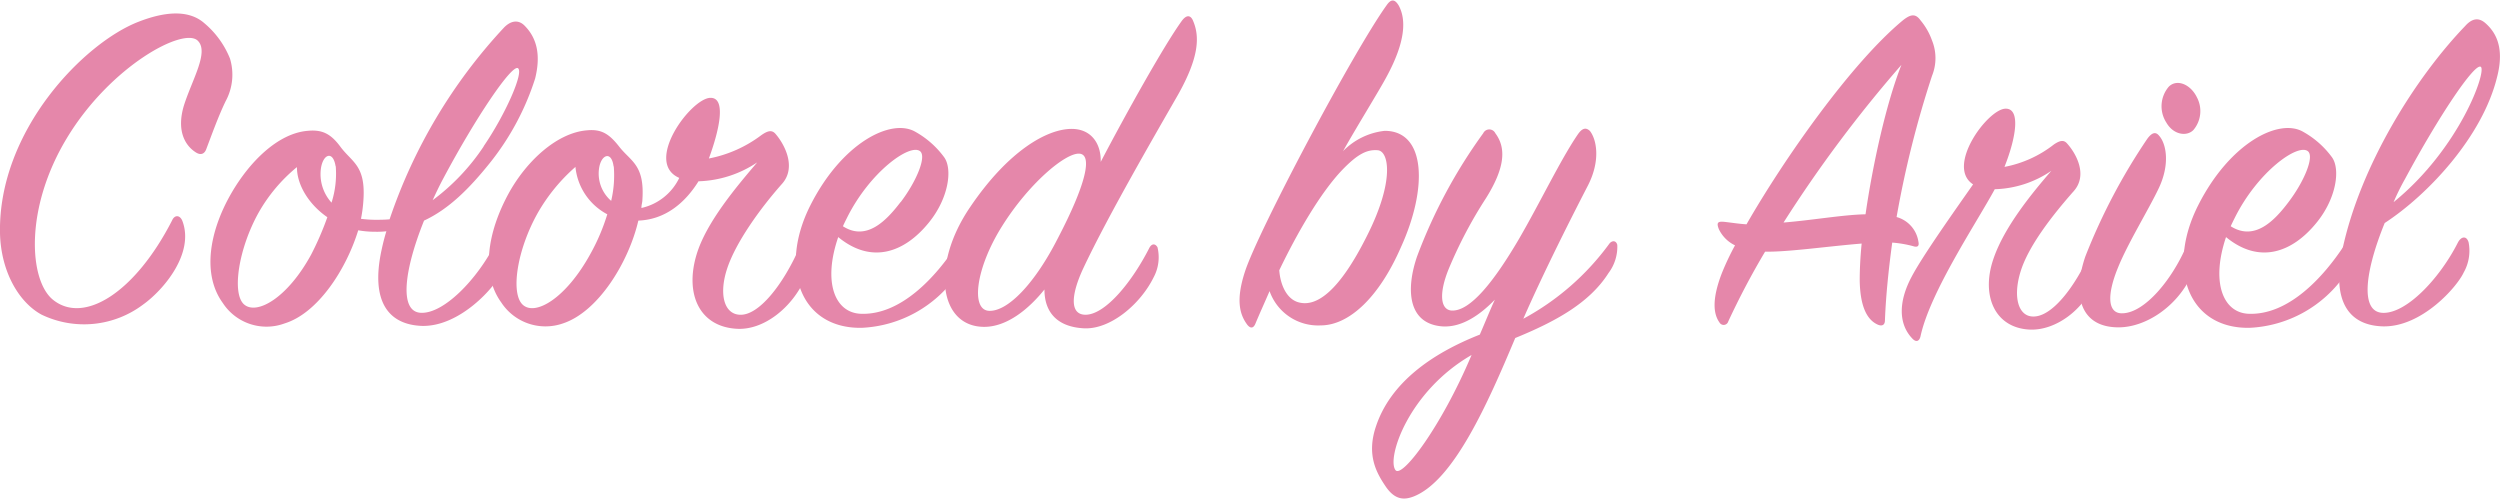
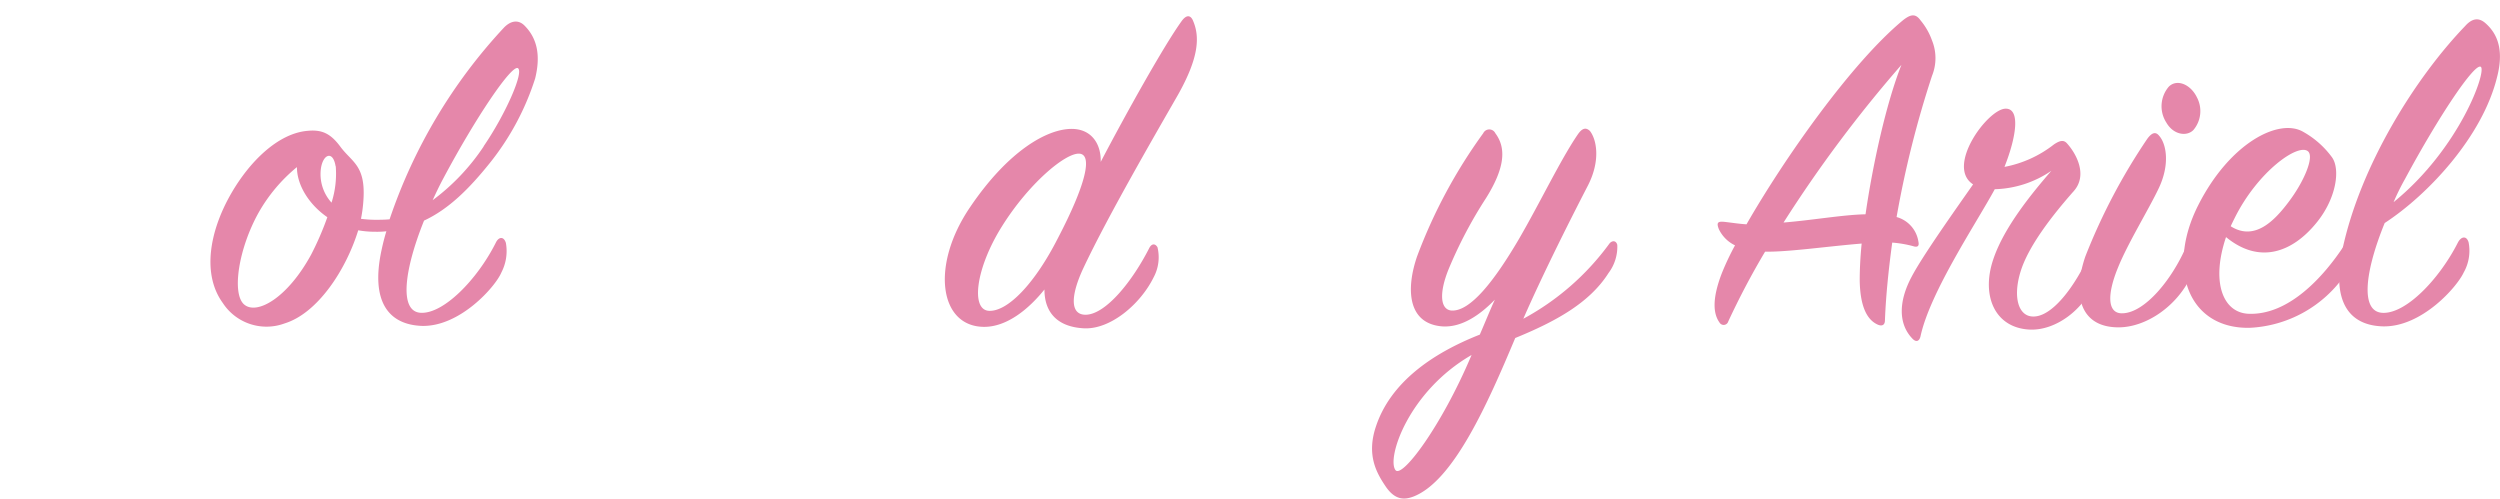
<svg xmlns="http://www.w3.org/2000/svg" viewBox="0 0 309.16 61.65">
  <defs>
    <style>.cls-1{fill:#e587aa;}</style>
  </defs>
  <title>Asset 1</title>
  <g id="Layer_2" data-name="Layer 2">
    <g id="Layer_1-2" data-name="Layer 1">
-       <path class="cls-1" d="M22.56,27.34c1.5,4-2.34,8.52-4.86,10.32A12.13,12.13,0,0,1,5.16,38.92C2.46,37.48.12,33.76,0,28.84-.24,16.12,10.44,5.26,17.16,2.68c3.24-1.26,6.18-1.5,8.1.18a11.12,11.12,0,0,1,3.18,4.38,6.87,6.87,0,0,1-.54,5.28c-.9,1.86-1.74,4.2-2.4,5.94-.18.48-.6.84-1.32.36-1.38-.9-2.34-2.76-1.44-5.76,1-3.18,3.12-6.6,1.74-8-1.68-1.8-10.8,3.06-16.2,12C3,25.78,3.6,34.66,6.54,37.06c3.84,3.12,10.2-.9,14.76-9.84C21.6,26.56,22.26,26.56,22.56,27.34Z" />
      <path class="cls-1" d="M52,38.68c2.82.18,7-4.08,9.3-8.64.36-.78,1-.84,1.26,0A5.73,5.73,0,0,1,62,33.7c-.72,1.74-5.16,6.78-9.9,6.6-4-.18-6.3-2.94-4.92-9.36.18-.84.36-1.56.6-2.34a10.62,10.62,0,0,1-1.38.06,11.9,11.9,0,0,1-2.1-.18c-1.5,4.86-5,10.26-9.12,11.52a6.45,6.45,0,0,1-7.62-2.52c-2.58-3.54-1.68-8.82,1-13.5,2.34-4.08,5.88-7.5,9.48-7.8,1.8-.18,2.88.36,4.08,2,1.44,1.92,3.12,2.28,2.82,6.6a17,17,0,0,1-.3,2.28,14.75,14.75,0,0,0,1.68.12c.6,0,1.26,0,1.86-.06A65.42,65.42,0,0,1,62.28,3.46c.84-.9,1.8-1.08,2.58-.3,1.62,1.62,2,3.78,1.32,6.54a32.46,32.46,0,0,1-5.64,10.5c-2.46,3.06-5,5.64-8.1,7.08C50,33.34,49.32,38.5,52,38.68Zm-15.3-18A20.06,20.06,0,0,0,32,26.26c-2.52,4.5-3.36,10.08-1.8,11.4s5.34-.78,8.28-6.18a36.52,36.52,0,0,0,2-4.62C38.22,25.3,36.72,22.9,36.72,20.68Zm4.8-.12c-.3-1.92-1.5-1.56-1.8.18A5.23,5.23,0,0,0,41,25.06,11.78,11.78,0,0,0,41.52,20.56Zm18.3-2.46c2.64-3.84,5-9.12,4.26-9.66s-5.22,6.06-9.3,13.74c-.48.9-.9,1.8-1.26,2.58A26.62,26.62,0,0,0,59.82,18.1Z" />
-       <path class="cls-1" d="M91.14,40.66c-4.62-.24-6.48-4.26-5-9.18,1.2-4,5-8.46,7.5-11.4a13.75,13.75,0,0,1-7.26,2.34c-1.68,2.7-4.14,4.74-7.44,4.86C77.76,32.38,74,38.56,69.6,40A6.53,6.53,0,0,1,62,37.42c-2.58-3.54-1.68-8.76.9-13.5,2.28-4.14,6.06-7.5,9.66-7.8,1.8-.18,2.76.42,4,2,1.44,1.86,3.18,2.22,2.88,6.6,0,.3-.12.6-.12,1A6.84,6.84,0,0,0,84,22c-4.44-1.92,1.44-9.84,3.84-9.9,2.1-.06,1,4.32-.18,7.5a15.67,15.67,0,0,0,6.48-2.88c.78-.54,1.32-.72,1.8-.12,1.08,1.26,2.58,4.08.78,6.12C93.9,25.9,91,30,89.94,33.16s-.42,5.64,1.5,5.76c2.4.18,5.46-3.84,7.38-8.22.24-.54.66-.66.9-.12a5.23,5.23,0,0,1-.18,3.9C97.92,38.08,94.44,40.84,91.14,40.66Zm-20-20a22.17,22.17,0,0,0-4.62,5.64c-2.58,4.56-3.42,10-1.86,11.4S70,36.88,73,31.42a25.13,25.13,0,0,0,2.1-4.92A7.44,7.44,0,0,1,71.16,20.62Zm4.74-.06c-.24-2-1.56-1.5-1.8.24a4.46,4.46,0,0,0,1.5,4A13.66,13.66,0,0,0,75.9,20.56Z" />
-       <path class="cls-1" d="M106.38,38.8c5,.24,9.36-4.56,11.94-8.52.3-.48.78-.48,1,.06a4.87,4.87,0,0,1-1,3.72,15.2,15.2,0,0,1-11.76,6.48c-7.62.12-10.26-7.38-6.36-15.12s10-10.86,13-9.12a11.16,11.16,0,0,1,3.54,3.12c1.08,1.44.6,5.1-1.92,8.16-2.94,3.6-7,5.16-11.16,1.74C101.76,34.84,103.2,38.62,106.38,38.8Zm5-13.8c1.92-2.52,3.24-5.64,2.4-6.3-1.26-1-6.24,2.58-9.06,8.28-.18.36-.36.72-.48,1C107.16,29.86,109.62,27.28,111.36,25Z" />
      <path class="cls-1" d="M134.34,38.92c2.46-.12,5.7-4.14,7.8-8.28.3-.54.72-.54,1-.06a5.24,5.24,0,0,1-.48,3.72c-1.62,3.3-5.34,6.48-8.64,6.3s-4.86-2-4.86-4.8c-1.92,2.4-4.62,4.62-7.44,4.62-5.58,0-6.66-7.62-1.74-14.82,4.74-7,9.54-9.66,12.54-9.66,2.46,0,3.66,1.86,3.6,4.08,3.24-6.18,7.8-14.34,10-17.4.6-.84,1.14-.78,1.44,0,.84,2,.66,4.56-1.86,9.06C142.74,16.84,137,26.74,134,33.1,132.36,36.58,132.3,39,134.34,38.92ZM123.9,28c-3.24,5.16-3.9,10.38-1.56,10.44S128,35,130.8,29.5c3.48-6.66,4.38-10.44,2.64-10.5S127.2,22.72,123.9,28Z" />
-       <path class="cls-1" d="M163.32,40.24A6.36,6.36,0,0,1,157,36c-.54,1.26-1.2,2.7-1.74,4-.24.6-.6.66-1,.18-.9-1.2-1.5-2.94-.3-6.6,1.62-5,13.38-27.18,17.52-32.94.54-.78,1-.78,1.5.06.9,1.68.9,4.38-1.56,8.88-.9,1.68-3.48,5.82-5.34,9.12a8.46,8.46,0,0,1,5.16-2.52c5.1,0,5.34,7.08,2,14.4C170.52,36.82,166.8,40.24,163.32,40.24ZM166,21c-2.7,2.82-5.58,7.8-7.8,12.42.12,1.74.9,3.66,2.52,4,2.1.48,4.86-1.32,8.34-8.28,3.42-6.78,2.7-10.44,1.32-10.56S167.82,19.12,166,21Z" />
      <path class="cls-1" d="M187.38,41.8c-3.36,8-7.62,17.7-12.6,19.61-1.14.43-2.28.43-3.42-1.25s-2.4-3.9-1.2-7.44c1.8-5.4,6.9-9,12.84-11.34.6-1.38,1.2-2.88,1.86-4.32-1.86,1.92-4.14,3.48-6.54,3.3-4.32-.36-4.44-4.74-3.06-8.7a64,64,0,0,1,8.16-15.18.83.83,0,0,1,1.5,0c1.44,1.92,1.08,4.44-1.14,8a54.77,54.77,0,0,0-4.62,8.76c-1.2,2.94-1.08,5,.3,5.16,2.34.18,5.34-3.66,8.4-8.88,2.58-4.44,5.16-9.84,7.26-12.9.54-.78,1-.9,1.5-.42.84,1.08,1.32,3.66-.24,6.72-1.8,3.48-5.46,10.68-8,16.5A31.94,31.94,0,0,0,199,30.16c.3-.42.84-.48,1,.12a5.39,5.39,0,0,1-1.08,3.48C196.56,37.48,192.36,39.76,187.38,41.8ZM172.56,58.12c.78,1.14,5.7-5.4,9.42-14.22C174.18,48.4,171.48,56.62,172.56,58.12Z" />
      <path class="cls-1" d="M218.28,31.12a94.91,94.91,0,0,0-4.56,8.64.59.59,0,0,1-1.08.12c-.72-1-1-2.76.3-6.12a32.46,32.46,0,0,1,1.62-3.42,4.24,4.24,0,0,1-2-2c-.3-.78-.18-1,.72-.9s1.74.24,2.7.3c4.68-8.16,13-20,19.38-25.26,1-.78,1.56-.78,2.16.06A8.08,8.08,0,0,1,238.92,5a5.82,5.82,0,0,1,0,4.38,125.13,125.13,0,0,0-4.38,17.46,3.73,3.73,0,0,1,2.7,3.06c.12.54-.12.72-.66.54A14,14,0,0,0,234,30c-.42,3.12-.78,6.42-.9,9.6,0,.6-.36.78-.9.54-1.2-.54-2.16-2-2.22-5.46,0-1.2.06-2.76.24-4.56C226,30.46,221.1,31.18,218.28,31.12ZM230.7,26.5c.9-6.24,2.58-13.8,4.44-18.48a161.58,161.58,0,0,0-14.58,19.5C224.22,27.22,227.88,26.56,230.7,26.5Z" />
      <path class="cls-1" d="M254,17.86c.72-.48,1.2-.6,1.62-.12,1.14,1.26,2.58,3.9.84,5.88-2.7,3.06-5.64,6.84-6.6,10s-.24,5.46,1.5,5.52c2.34.12,5.22-3.6,7.14-7.92.24-.48.6-.54.84-.06a5.23,5.23,0,0,1-.3,3.72c-1.38,3.48-4.86,6-8,5.88-4.32-.18-6.06-4.14-4.56-8.64,1.32-4,4.8-8.22,7.2-11a13,13,0,0,1-7,2.28c-2.28,4.2-8,12.72-9.18,18.18-.12.54-.48.84-1,.3-1.74-1.8-1.74-4.56-.12-7.62,1.38-2.64,5.4-8.28,7.62-11.46-3.42-2.22,1.8-9.3,4-9.36,1.86-.06,1.38,3.42-.12,7.2A14.19,14.19,0,0,0,254,17.86Z" />
      <path class="cls-1" d="M257.88,31.72a74.08,74.08,0,0,1,7.68-14.58c.54-.72,1-.9,1.44-.36.9,1,1.38,3.54-.06,6.54-1.26,2.64-3.78,6.72-5,9.72-1.44,3.48-1.32,5.82.6,5.7,2.7-.12,6-4.08,7.8-8.22.3-.54.72-.48,1,0,.48,1,.3,2.22-.42,3.72-1.8,3.72-5.58,6.24-8.94,6.24C257.34,40.48,256.2,36.64,257.88,31.72Zm13.38-15.66c-.78.84-2.46.66-3.36-.9a3.72,3.72,0,0,1,.3-4.44c1-1,2.7-.3,3.48,1.32A3.62,3.62,0,0,1,271.26,16.06Z" />
      <path class="cls-1" d="M278,38.8c5,.24,9.36-4.56,11.94-8.52.3-.48.78-.48,1,.06a4.87,4.87,0,0,1-1,3.72,15.2,15.2,0,0,1-11.76,6.48c-7.62.12-10.26-7.38-6.36-15.12s10-10.86,13-9.12a11.16,11.16,0,0,1,3.54,3.12c1.08,1.44.6,5.1-1.92,8.16-2.94,3.6-7,5.16-11.16,1.74C273.42,34.84,274.86,38.62,278,38.8ZM283,25c1.92-2.52,3.24-5.64,2.4-6.3-1.26-1-6.24,2.58-9.06,8.28-.18.36-.36.72-.48,1C278.82,29.86,281.28,27.28,283,25Z" />
-       <path class="cls-1" d="M294.54,38.68c2.88.24,7.08-4.08,9.42-8.7.42-.78,1.08-.84,1.32,0a5.47,5.47,0,0,1-.61,3.72c-.83,1.8-5.21,6.78-10,6.66-4.14-.12-6.36-3-5-9.48,2.22-10.44,9.06-21.3,15.18-27.66.89-1,1.73-1.08,2.57-.3,1.74,1.56,2.11,3.78,1.38,6.6C307,16.9,300.24,24.1,294.9,27.58,292.5,33.46,291.84,38.44,294.54,38.68ZM306.78,8.26c-.78-.48-5.23,6.18-9.36,13.86Q296.61,23.56,296,25C304.2,18.34,307.55,8.74,306.78,8.26Z" />
+       <path class="cls-1" d="M294.54,38.68c2.88.24,7.08-4.08,9.42-8.7.42-.78,1.08-.84,1.32,0a5.47,5.47,0,0,1-.61,3.72c-.83,1.8-5.21,6.78-10,6.66-4.14-.12-6.36-3-5-9.48,2.22-10.44,9.06-21.3,15.18-27.66.89-1,1.73-1.08,2.57-.3,1.74,1.56,2.11,3.78,1.38,6.6C307,16.9,300.24,24.1,294.9,27.58,292.5,33.46,291.84,38.44,294.54,38.68M306.78,8.26c-.78-.48-5.23,6.18-9.36,13.86Q296.61,23.56,296,25C304.2,18.34,307.55,8.74,306.78,8.26Z" />
    </g>
  </g>
</svg>